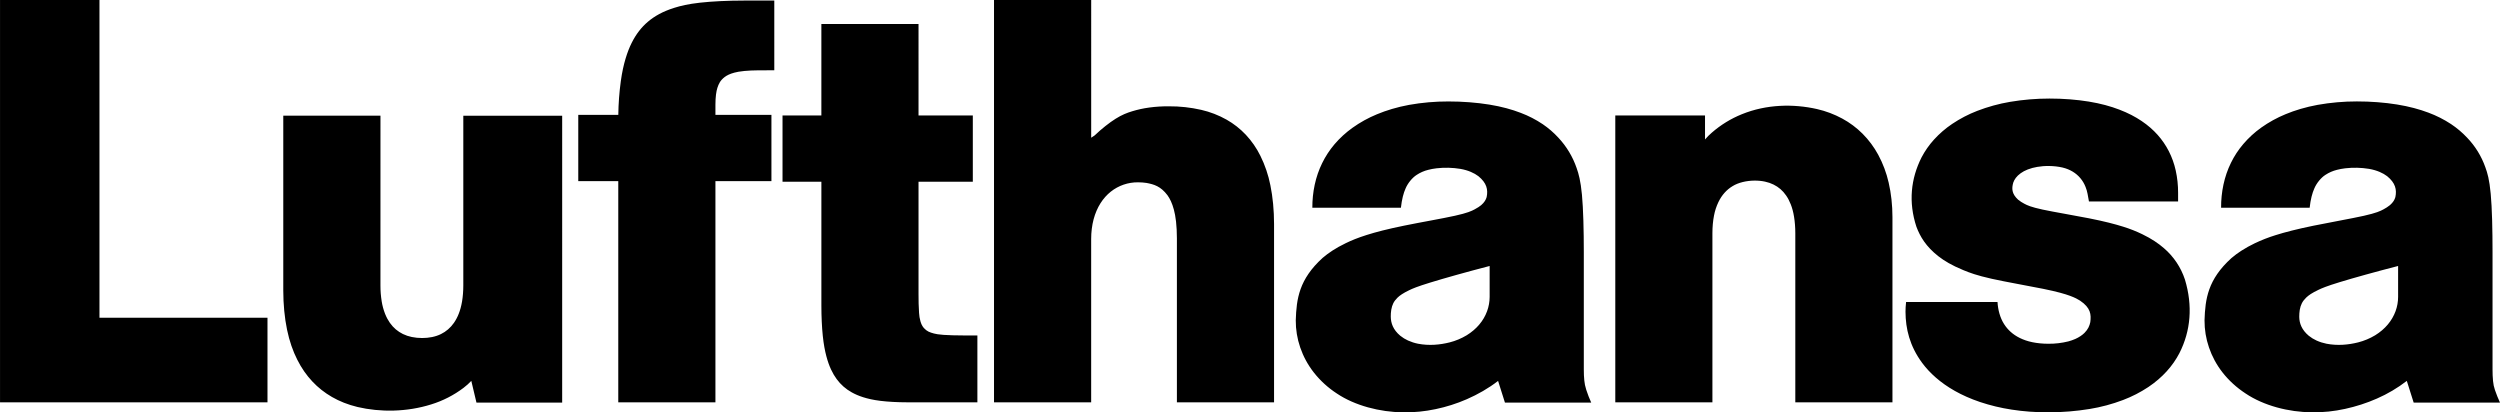
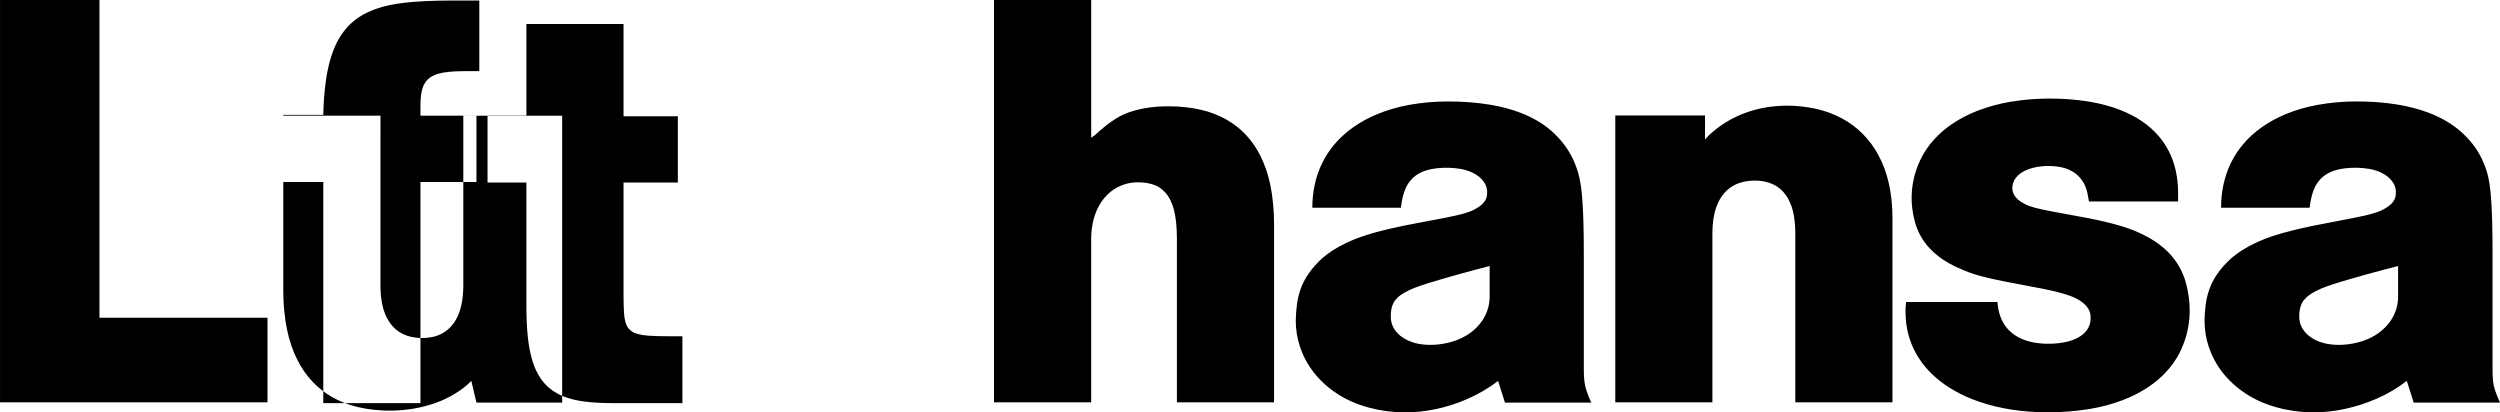
<svg xmlns="http://www.w3.org/2000/svg" id="Livello_1" data-name="Livello 1" width="85.602cm" height="14.119cm" viewBox="0 0 2426.501 400.229">
  <defs>
    <style>
      .cls-1 {
        fill-rule: evenodd;
        stroke-width: 0px;
      }
    </style>
  </defs>
-   <path class="cls-1" d="m0,0v390.507h259.603v-82.099H96.521V0H0Zm274.933,112.292v169.735c0,13.242,1.284,26.523,3.645,37.924,2.36,11.4,5.772,20.92,9.922,29.143,4.137,8.236,9.001,15.149,14.591,21.115s11.893,10.959,19.117,15.11,15.395,7.458,24.876,9.74c21.841,5.11,47.664,4.98,71.489-2.555,11.282-3.484,21.872-8.904,31.296-16.018,3.022-2.309,5.408-4.462,7.574-6.796l4.993,21.076h83.201V112.305h-95.963v164.755c0,5.408-.428,10.83-1.206,15.512-.791,4.669-1.907,8.625-3.255,12.023-1.196,3.087-2.745,6.024-4.617,8.755-1.725,2.464-3.632,4.565-5.72,6.355-2.075,1.803-4.358,3.307-6.861,4.539-5.37,2.672-11.802,3.852-18.313,3.852-3.463,0-6.965-.337-10.103-1.012-2.944-.597-5.803-1.56-8.508-2.866-2.496-1.214-4.832-2.734-6.952-4.526-2.101-1.803-4.021-3.891-5.746-6.355s-3.294-5.318-4.643-8.716c-1.512-3.876-2.608-7.902-3.268-12.01-.829-5.142-1.236-10.343-1.219-15.551V112.292h-94.329Zm286.321-.791v64.343h38.831v214.663h94.303v-214.663h54.356v-64.343h-54.356v-9.987c0-3.463.195-6.926.545-9.688.337-2.763.804-4.812,1.349-6.563,1.375-4.073,2.724-7.081,7.043-10.493,1.102-.817,2.36-1.582,3.852-2.283s3.255-1.349,5.564-1.971c2.322-.61,5.175-1.193,9.701-1.621,7.639-.791,19.091-.674,29.078-.674V.545h-29.402c-15.629,0-31.283.765-42.761,2.062-11.491,1.297-18.806,3.061-24.824,4.954s-10.739,3.917-14.863,6.161-7.665,4.682-10.843,7.393c-3.191,2.698-6.005,5.668-8.599,9.027s-4.954,7.107-7.133,11.465-4.163,9.351-5.953,15.343-3.372,12.983-4.604,21.867c-1.471,10.835-2.281,21.75-2.425,32.684h-38.857Zm198.256.558v64.343h37.716v120.372c0,10.428.493,20.868,1.362,29.221.869,8.34,2.101,14.565,3.463,19.74s2.879,9.325,4.552,12.905c1.66,3.58,3.476,6.615,5.46,9.312,3.882,5.332,8.896,9.739,14.682,12.905,3.1,1.738,6.628,3.294,10.985,4.682,4.371,1.388,9.585,2.646,16.835,3.541s16.562,1.414,25.849,1.414h68.234v-64.901h-13.307c-7.328,0-14.669-.208-19.571-.558s-7.354-.83-9.299-1.336c-4.189-1.167-6.641-1.945-9.792-5.344-1.894-2.309-2.477-3.904-3.307-6.524-.743-2.653-1.191-5.38-1.336-8.132-.384-6.01-.557-12.032-.519-18.054v-109.244h52.696v-64.343h-52.696V23.307h-94.303v88.752h-37.703ZM964.782,0v390.507h94.303v-158.633c0-6.55.804-13.112,2.36-19.001,1.569-5.888,3.852-11.102,6.679-15.59,2.827-4.475,6.212-8.223,9.974-11.232,7.522-5.982,16.874-9.193,26.484-9.092,2.827-.013,5.668.208,8.171.597,7.315,1.349,13.852,3.268,20.375,11.932,1.206,1.673,2.322,3.58,3.359,5.836,1.038,2.27,1.997,4.877,2.853,8.067.843,3.178,1.595,6.926,2.127,11.673.532,4.747.83,10.505.83,16.251v159.191h94.303v-173.056c0-13.177-1.245-26.38-3.567-37.625-1.945-9.902-5.199-19.502-9.675-28.546-3.686-7.484-8.453-14.385-14.15-20.479-5.455-5.795-11.751-10.735-18.676-14.656-7.717-4.347-16.021-7.558-24.656-9.533-10.274-2.342-20.784-3.491-31.322-3.424-6.401-.062-12.799.337-19.143,1.193-5.966.817-11.297,2.036-16.407,3.58s-10,3.424-16.16,7.289-13.605,9.727-20.401,16.212l-3.333,2.218V0h-94.329,0Zm394.942,201.641c.402-3.852,1.089-7.665,1.855-10.817.791-3.152,1.673-5.655,2.633-7.795,2.205-5.357,6.692-10.648,10.765-13.242,3.451-2.288,7.274-3.96,11.297-4.941,2.36-.623,5.019-1.141,8.132-1.504,7.642-.863,15.366-.676,22.956.558,3.904.687,7.289,1.699,10.207,2.931,2.918,1.219,5.344,2.659,7.367,4.189,8.054,6.55,9.52,12.983,8.002,20.298-.765,2.607-2.231,5.136-5.266,7.769-1.543,1.297-3.476,2.555-6.407,4.137-2.944,1.569-6.835,3.476-19.156,6.2-12.308,2.737-33.034,6.277-49.142,9.572-16.108,3.268-27.665,6.277-36.471,9.079-8.845,2.788-14.967,5.382-20.116,7.86-5.162,2.477-9.325,4.838-12.97,7.198s-6.783,4.708-9.624,7.146c-22.956,20.817-25.46,39.83-26.121,60.634-.052,8.91,1.388,17.808,4.332,26.38s7.341,16.809,13.294,24.383c6.26,7.921,13.773,14.764,22.243,20.259,17.483,11.764,41.75,18.041,64.135,18.274,11.115.195,21.452-.934,31.711-3.087,10.285-2.153,20.492-5.357,30.349-9.663,10.661-4.669,20.998-10.518,30.297-17.743l6.666,21.076h83.746c-1.85-4.063-3.465-8.229-4.838-12.477-1.115-3.489-1.543-5.914-1.881-9.014s-.48-6.9-.48-10.674v-113.719c0-21.011-.506-42.1-1.803-55.874-1.323-13.774-3.165-20.246-5.162-25.901-3.746-10.953-9.771-20.987-17.678-29.441-4.532-4.935-9.615-9.335-15.149-13.112-6.699-4.501-13.898-8.209-21.452-11.05-8.456-3.255-18.391-6.057-30.427-8.015s-26.199-3.074-39.765-3.048c-12.806-.029-25.589,1.086-38.196,3.333-11.647,2.153-22.036,5.318-31.153,9.118-8.399,3.452-16.371,7.861-23.761,13.138-6.428,4.586-12.273,9.939-17.405,15.94-4.838,5.707-8.794,11.789-11.958,18.248-6.589,13.346-9.624,28.378-9.572,43.397h85.964Zm83.616,100.464c-1.673,4.539-4.15,8.897-7.497,12.84-3.32,3.969-7.471,7.522-12.308,10.493-5.139,3.087-10.701,5.407-16.511,6.887-9.403,2.36-19.96,3.372-30.699,1.297-3.341-.669-6.595-1.713-9.701-3.113-2.693-1.22-5.22-2.776-7.522-4.63-7.043-5.888-9.118-12.295-9.221-18.469-.039-2.258.121-4.515.48-6.744.856-4.89,2.412-8.158,6.057-11.751,1.115-1.076,2.451-2.179,4.254-3.333,1.777-1.18,4.008-2.412,7.224-3.969,3.242-1.556,7.471-3.424,20.622-7.458,13.125-4.047,35.187-10.246,57.326-15.992v29.96c-.009,4.771-.856,9.504-2.503,13.981h0Zm124.432,88.415h94.303v-164.197c0-5.966.532-11.958,1.543-17.068.839-4.477,2.252-8.828,4.202-12.944,1.725-3.619,3.748-6.641,6.031-9.196s4.812-4.656,7.704-6.394c5.681-3.567,13.657-5.344,21.231-5.421,3.774-.039,7.224.324,10.311.986s5.798,1.608,8.262,2.827c2.451,1.206,4.682,2.659,6.718,4.41s3.852,3.787,5.525,6.212c1.699,2.438,3.191,5.24,4.514,8.612s2.438,7.302,3.191,12.075c.791,4.76,1.219,10.337,1.219,15.914v164.197h94.29v-179.748c0-11.595-1.271-23.203-3.671-33.488-2.136-9.451-5.553-18.567-10.155-27.094-4.056-7.492-9.166-14.362-15.175-20.401-5.818-5.824-12.449-10.774-19.688-14.695-7.745-4.198-16.027-7.318-24.617-9.273-22.827-5.136-48.935-4.708-72.929,5.058-10.595,4.287-20.404,10.305-29.026,17.808-2.398,2.039-4.627,4.269-6.667,6.666v-23.294h-87.092v278.448h-.026,0Zm282.274-97.351c-.376,3.904-.584,6.355-.558,9.429.078,16.524,4.047,33.216,16.16,49.635,3.696,4.98,8.106,9.766,13.346,14.319,5.24,4.578,11.349,8.91,18.443,12.905,7.094,3.995,15.201,7.639,24.37,10.739,9.995,3.33,20.257,5.799,30.674,7.38,11.219,1.751,23.462,2.711,36.471,2.633,13.103-.05,26.182-1.125,39.117-3.217,11.136-1.806,22.06-4.735,32.606-8.742,8.63-3.271,16.865-7.499,24.552-12.607,6.991-4.695,12.892-9.831,17.859-15.317s9.014-11.323,12.257-17.548c11.05-21.711,13.048-45.965,5.37-71.425-3.896-11.846-10.966-22.397-20.44-30.505-2.685-2.335-5.655-4.591-9.04-6.809s-7.25-4.436-12.01-6.744c-5.949-2.875-12.105-5.298-18.417-7.25-8.002-2.529-18.365-5.214-33.086-8.132s-33.773-6.044-45.135-8.482c-11.349-2.451-14.993-4.202-17.756-5.681-2.151-1.099-4.181-2.42-6.057-3.943-6.213-5.707-6.355-10.791-4.682-16.601,1.064-3.022,3.113-6.122,7.224-9.079,1.881-1.349,4.15-2.581,6.809-3.632,2.998-1.148,6.105-1.986,9.273-2.503,3.502-.597,7.419-.947,11.647-.869,4.228.065,8.767.545,12.697,1.453,3.904.921,7.172,2.296,10,3.995,5.682,3.416,10.07,8.621,12.477,14.798,1.803,4.176,2.387,9.221,3.32,14.15h86.534v-8.327c.029-7.3-.745-14.581-2.309-21.711-1.426-6.498-3.675-12.787-6.692-18.715-2.925-5.719-6.568-11.041-10.843-15.836-4.358-4.877-9.468-9.364-15.577-13.476s-13.177-7.834-21.608-11.05c-8.404-3.229-18.184-5.94-29.714-7.821s-24.798-2.944-38.027-2.918c-12.842-.005-25.661,1.062-38.326,3.191-10.887,1.849-21.563,4.782-31.867,8.755-8.551,3.303-16.708,7.548-24.318,12.658-6.489,4.354-12.425,9.48-17.678,15.265-4.739,5.213-8.792,11.01-12.062,17.25-10.441,20.739-12.814,43.397-4.993,67.261,3.593,9.624,9.325,19.247,21.283,28.637,2.918,2.27,6.161,4.475,10.051,6.679,3.878,2.205,8.378,4.41,14.267,6.848,5.849,2.438,13.048,5.136,27.353,8.34s35.745,6.861,49.986,9.766,21.283,5.019,26.173,6.809c4.89,1.816,7.6,3.294,9.753,4.682,10.389,6.991,10.869,13.437,9.935,20.868-.739,3.58-2.205,6.991-5.655,10.454-1.064,1.051-2.309,2.075-3.774,3.048-1.616,1.081-3.321,2.023-5.097,2.814-2.2.955-4.467,1.748-6.783,2.373-6.335,1.582-12.847,2.349-19.377,2.283-5.447.013-10.869-.532-15.577-1.504s-8.664-2.386-12.114-4.073-6.381-3.683-8.897-5.94c-2.498-2.233-4.672-4.804-6.459-7.639-3.878-6.109-5.875-13.722-6.329-21.335h-88.752v.013h0Zm391.726-91.528c.402-3.852,1.064-7.665,1.855-10.817s1.673-5.655,2.633-7.795c2.205-5.357,6.667-10.648,10.739-13.242,3.456-2.279,7.277-3.95,11.297-4.941,2.387-.623,5.019-1.141,8.132-1.504,7.642-.864,15.366-.676,22.957.558,3.904.687,7.289,1.699,10.233,2.931,2.918,1.219,5.344,2.659,7.367,4.189,8.028,6.55,9.494,12.983,7.976,20.298-.739,2.607-2.205,5.136-5.24,7.769-1.976,1.591-4.105,2.981-6.355,4.15-2.918,1.569-6.783,3.476-19.053,6.226-12.23,2.737-32.852,6.329-48.961,9.636-16.134,3.307-27.768,6.329-36.653,9.144-6.936,2.141-13.707,4.785-20.259,7.912-4.48,2.132-8.82,4.545-12.996,7.224-3.366,2.162-6.581,4.549-9.624,7.146-22.931,20.752-25.434,39.674-26.095,60.374-.052,8.975,1.413,17.894,4.332,26.38,2.918,8.573,7.315,16.809,13.268,24.383s13.424,14.474,22.269,20.259c17.6,11.841,41.802,18.093,64.239,18.261,11.245.182,21.789-1.012,32.321-3.307s21.102-5.694,30.829-9.987c10.365-4.511,20.132-10.288,29.078-17.198l6.667,21.076h83.772c-1.834-3.992-3.465-8.074-4.89-12.23-.966-2.825-1.589-5.755-1.855-8.729-.341-3.725-.502-7.465-.48-11.206v-113.719c0-21.439-.454-42.956-1.777-56.859-1.297-13.891-3.165-20.155-5.188-25.641-3.792-10.76-9.847-20.583-17.756-28.806-4.671-4.953-9.888-9.36-15.551-13.138-6.878-4.515-14.244-8.24-21.958-11.102-8.612-3.242-18.651-6.005-30.505-7.925s-25.589-2.996-38.935-2.97c-12.758-.013-25.492,1.102-38.053,3.333-11.673,2.14-22.036,5.279-31.127,9.053-8.374,3.437-16.329,7.819-23.709,13.061-6.4,4.568-12.218,9.899-17.328,15.875-4.864,5.694-8.819,11.777-11.984,18.235-6.615,13.385-9.65,28.52-9.598,43.63h85.964v.013h0Zm83.357,100.464c-1.673,4.539-4.176,8.897-7.497,12.84-3.32,3.969-7.471,7.522-12.308,10.493-5.139,3.087-10.701,5.407-16.51,6.887-9.403,2.36-19.96,3.372-30.699,1.297-3.342-.665-6.596-1.71-9.701-3.113-2.693-1.22-5.22-2.776-7.522-4.63-6.835-5.746-9.144-12.062-9.221-18.339-.017-2.253.144-4.504.48-6.731.882-4.89,2.477-8.288,6.251-11.958,1.167-1.115,2.555-2.244,4.41-3.463,1.855-1.193,4.15-2.464,7.497-4.073,3.346-1.595,7.73-3.515,20.778-7.51s34.759-10.039,56.535-15.642v29.96c0,4.708-.817,9.442-2.49,13.981h0Z" />
+   <path class="cls-1" d="m0,0v390.507h259.603v-82.099H96.521V0H0Zm274.933,112.292v169.735c0,13.242,1.284,26.523,3.645,37.924,2.36,11.4,5.772,20.92,9.922,29.143,4.137,8.236,9.001,15.149,14.591,21.115s11.893,10.959,19.117,15.11,15.395,7.458,24.876,9.74c21.841,5.11,47.664,4.98,71.489-2.555,11.282-3.484,21.872-8.904,31.296-16.018,3.022-2.309,5.408-4.462,7.574-6.796l4.993,21.076h83.201V112.305h-95.963v164.755c0,5.408-.428,10.83-1.206,15.512-.791,4.669-1.907,8.625-3.255,12.023-1.196,3.087-2.745,6.024-4.617,8.755-1.725,2.464-3.632,4.565-5.72,6.355-2.075,1.803-4.358,3.307-6.861,4.539-5.37,2.672-11.802,3.852-18.313,3.852-3.463,0-6.965-.337-10.103-1.012-2.944-.597-5.803-1.56-8.508-2.866-2.496-1.214-4.832-2.734-6.952-4.526-2.101-1.803-4.021-3.891-5.746-6.355s-3.294-5.318-4.643-8.716c-1.512-3.876-2.608-7.902-3.268-12.01-.829-5.142-1.236-10.343-1.219-15.551V112.292h-94.329Zv64.343h38.831v214.663h94.303v-214.663h54.356v-64.343h-54.356v-9.987c0-3.463.195-6.926.545-9.688.337-2.763.804-4.812,1.349-6.563,1.375-4.073,2.724-7.081,7.043-10.493,1.102-.817,2.36-1.582,3.852-2.283s3.255-1.349,5.564-1.971c2.322-.61,5.175-1.193,9.701-1.621,7.639-.791,19.091-.674,29.078-.674V.545h-29.402c-15.629,0-31.283.765-42.761,2.062-11.491,1.297-18.806,3.061-24.824,4.954s-10.739,3.917-14.863,6.161-7.665,4.682-10.843,7.393c-3.191,2.698-6.005,5.668-8.599,9.027s-4.954,7.107-7.133,11.465-4.163,9.351-5.953,15.343-3.372,12.983-4.604,21.867c-1.471,10.835-2.281,21.75-2.425,32.684h-38.857Zm198.256.558v64.343h37.716v120.372c0,10.428.493,20.868,1.362,29.221.869,8.34,2.101,14.565,3.463,19.74s2.879,9.325,4.552,12.905c1.66,3.58,3.476,6.615,5.46,9.312,3.882,5.332,8.896,9.739,14.682,12.905,3.1,1.738,6.628,3.294,10.985,4.682,4.371,1.388,9.585,2.646,16.835,3.541s16.562,1.414,25.849,1.414h68.234v-64.901h-13.307c-7.328,0-14.669-.208-19.571-.558s-7.354-.83-9.299-1.336c-4.189-1.167-6.641-1.945-9.792-5.344-1.894-2.309-2.477-3.904-3.307-6.524-.743-2.653-1.191-5.38-1.336-8.132-.384-6.01-.557-12.032-.519-18.054v-109.244h52.696v-64.343h-52.696V23.307h-94.303v88.752h-37.703ZM964.782,0v390.507h94.303v-158.633c0-6.55.804-13.112,2.36-19.001,1.569-5.888,3.852-11.102,6.679-15.59,2.827-4.475,6.212-8.223,9.974-11.232,7.522-5.982,16.874-9.193,26.484-9.092,2.827-.013,5.668.208,8.171.597,7.315,1.349,13.852,3.268,20.375,11.932,1.206,1.673,2.322,3.58,3.359,5.836,1.038,2.27,1.997,4.877,2.853,8.067.843,3.178,1.595,6.926,2.127,11.673.532,4.747.83,10.505.83,16.251v159.191h94.303v-173.056c0-13.177-1.245-26.38-3.567-37.625-1.945-9.902-5.199-19.502-9.675-28.546-3.686-7.484-8.453-14.385-14.15-20.479-5.455-5.795-11.751-10.735-18.676-14.656-7.717-4.347-16.021-7.558-24.656-9.533-10.274-2.342-20.784-3.491-31.322-3.424-6.401-.062-12.799.337-19.143,1.193-5.966.817-11.297,2.036-16.407,3.58s-10,3.424-16.16,7.289-13.605,9.727-20.401,16.212l-3.333,2.218V0h-94.329,0Zm394.942,201.641c.402-3.852,1.089-7.665,1.855-10.817.791-3.152,1.673-5.655,2.633-7.795,2.205-5.357,6.692-10.648,10.765-13.242,3.451-2.288,7.274-3.96,11.297-4.941,2.36-.623,5.019-1.141,8.132-1.504,7.642-.863,15.366-.676,22.956.558,3.904.687,7.289,1.699,10.207,2.931,2.918,1.219,5.344,2.659,7.367,4.189,8.054,6.55,9.52,12.983,8.002,20.298-.765,2.607-2.231,5.136-5.266,7.769-1.543,1.297-3.476,2.555-6.407,4.137-2.944,1.569-6.835,3.476-19.156,6.2-12.308,2.737-33.034,6.277-49.142,9.572-16.108,3.268-27.665,6.277-36.471,9.079-8.845,2.788-14.967,5.382-20.116,7.86-5.162,2.477-9.325,4.838-12.97,7.198s-6.783,4.708-9.624,7.146c-22.956,20.817-25.46,39.83-26.121,60.634-.052,8.91,1.388,17.808,4.332,26.38s7.341,16.809,13.294,24.383c6.26,7.921,13.773,14.764,22.243,20.259,17.483,11.764,41.75,18.041,64.135,18.274,11.115.195,21.452-.934,31.711-3.087,10.285-2.153,20.492-5.357,30.349-9.663,10.661-4.669,20.998-10.518,30.297-17.743l6.666,21.076h83.746c-1.85-4.063-3.465-8.229-4.838-12.477-1.115-3.489-1.543-5.914-1.881-9.014s-.48-6.9-.48-10.674v-113.719c0-21.011-.506-42.1-1.803-55.874-1.323-13.774-3.165-20.246-5.162-25.901-3.746-10.953-9.771-20.987-17.678-29.441-4.532-4.935-9.615-9.335-15.149-13.112-6.699-4.501-13.898-8.209-21.452-11.05-8.456-3.255-18.391-6.057-30.427-8.015s-26.199-3.074-39.765-3.048c-12.806-.029-25.589,1.086-38.196,3.333-11.647,2.153-22.036,5.318-31.153,9.118-8.399,3.452-16.371,7.861-23.761,13.138-6.428,4.586-12.273,9.939-17.405,15.94-4.838,5.707-8.794,11.789-11.958,18.248-6.589,13.346-9.624,28.378-9.572,43.397h85.964Zm83.616,100.464c-1.673,4.539-4.15,8.897-7.497,12.84-3.32,3.969-7.471,7.522-12.308,10.493-5.139,3.087-10.701,5.407-16.511,6.887-9.403,2.36-19.96,3.372-30.699,1.297-3.341-.669-6.595-1.713-9.701-3.113-2.693-1.22-5.22-2.776-7.522-4.63-7.043-5.888-9.118-12.295-9.221-18.469-.039-2.258.121-4.515.48-6.744.856-4.89,2.412-8.158,6.057-11.751,1.115-1.076,2.451-2.179,4.254-3.333,1.777-1.18,4.008-2.412,7.224-3.969,3.242-1.556,7.471-3.424,20.622-7.458,13.125-4.047,35.187-10.246,57.326-15.992v29.96c-.009,4.771-.856,9.504-2.503,13.981h0Zm124.432,88.415h94.303v-164.197c0-5.966.532-11.958,1.543-17.068.839-4.477,2.252-8.828,4.202-12.944,1.725-3.619,3.748-6.641,6.031-9.196s4.812-4.656,7.704-6.394c5.681-3.567,13.657-5.344,21.231-5.421,3.774-.039,7.224.324,10.311.986s5.798,1.608,8.262,2.827c2.451,1.206,4.682,2.659,6.718,4.41s3.852,3.787,5.525,6.212c1.699,2.438,3.191,5.24,4.514,8.612s2.438,7.302,3.191,12.075c.791,4.76,1.219,10.337,1.219,15.914v164.197h94.29v-179.748c0-11.595-1.271-23.203-3.671-33.488-2.136-9.451-5.553-18.567-10.155-27.094-4.056-7.492-9.166-14.362-15.175-20.401-5.818-5.824-12.449-10.774-19.688-14.695-7.745-4.198-16.027-7.318-24.617-9.273-22.827-5.136-48.935-4.708-72.929,5.058-10.595,4.287-20.404,10.305-29.026,17.808-2.398,2.039-4.627,4.269-6.667,6.666v-23.294h-87.092v278.448h-.026,0Zm282.274-97.351c-.376,3.904-.584,6.355-.558,9.429.078,16.524,4.047,33.216,16.16,49.635,3.696,4.98,8.106,9.766,13.346,14.319,5.24,4.578,11.349,8.91,18.443,12.905,7.094,3.995,15.201,7.639,24.37,10.739,9.995,3.33,20.257,5.799,30.674,7.38,11.219,1.751,23.462,2.711,36.471,2.633,13.103-.05,26.182-1.125,39.117-3.217,11.136-1.806,22.06-4.735,32.606-8.742,8.63-3.271,16.865-7.499,24.552-12.607,6.991-4.695,12.892-9.831,17.859-15.317s9.014-11.323,12.257-17.548c11.05-21.711,13.048-45.965,5.37-71.425-3.896-11.846-10.966-22.397-20.44-30.505-2.685-2.335-5.655-4.591-9.04-6.809s-7.25-4.436-12.01-6.744c-5.949-2.875-12.105-5.298-18.417-7.25-8.002-2.529-18.365-5.214-33.086-8.132s-33.773-6.044-45.135-8.482c-11.349-2.451-14.993-4.202-17.756-5.681-2.151-1.099-4.181-2.42-6.057-3.943-6.213-5.707-6.355-10.791-4.682-16.601,1.064-3.022,3.113-6.122,7.224-9.079,1.881-1.349,4.15-2.581,6.809-3.632,2.998-1.148,6.105-1.986,9.273-2.503,3.502-.597,7.419-.947,11.647-.869,4.228.065,8.767.545,12.697,1.453,3.904.921,7.172,2.296,10,3.995,5.682,3.416,10.07,8.621,12.477,14.798,1.803,4.176,2.387,9.221,3.32,14.15h86.534v-8.327c.029-7.3-.745-14.581-2.309-21.711-1.426-6.498-3.675-12.787-6.692-18.715-2.925-5.719-6.568-11.041-10.843-15.836-4.358-4.877-9.468-9.364-15.577-13.476s-13.177-7.834-21.608-11.05c-8.404-3.229-18.184-5.94-29.714-7.821s-24.798-2.944-38.027-2.918c-12.842-.005-25.661,1.062-38.326,3.191-10.887,1.849-21.563,4.782-31.867,8.755-8.551,3.303-16.708,7.548-24.318,12.658-6.489,4.354-12.425,9.48-17.678,15.265-4.739,5.213-8.792,11.01-12.062,17.25-10.441,20.739-12.814,43.397-4.993,67.261,3.593,9.624,9.325,19.247,21.283,28.637,2.918,2.27,6.161,4.475,10.051,6.679,3.878,2.205,8.378,4.41,14.267,6.848,5.849,2.438,13.048,5.136,27.353,8.34s35.745,6.861,49.986,9.766,21.283,5.019,26.173,6.809c4.89,1.816,7.6,3.294,9.753,4.682,10.389,6.991,10.869,13.437,9.935,20.868-.739,3.58-2.205,6.991-5.655,10.454-1.064,1.051-2.309,2.075-3.774,3.048-1.616,1.081-3.321,2.023-5.097,2.814-2.2.955-4.467,1.748-6.783,2.373-6.335,1.582-12.847,2.349-19.377,2.283-5.447.013-10.869-.532-15.577-1.504s-8.664-2.386-12.114-4.073-6.381-3.683-8.897-5.94c-2.498-2.233-4.672-4.804-6.459-7.639-3.878-6.109-5.875-13.722-6.329-21.335h-88.752v.013h0Zm391.726-91.528c.402-3.852,1.064-7.665,1.855-10.817s1.673-5.655,2.633-7.795c2.205-5.357,6.667-10.648,10.739-13.242,3.456-2.279,7.277-3.95,11.297-4.941,2.387-.623,5.019-1.141,8.132-1.504,7.642-.864,15.366-.676,22.957.558,3.904.687,7.289,1.699,10.233,2.931,2.918,1.219,5.344,2.659,7.367,4.189,8.028,6.55,9.494,12.983,7.976,20.298-.739,2.607-2.205,5.136-5.24,7.769-1.976,1.591-4.105,2.981-6.355,4.15-2.918,1.569-6.783,3.476-19.053,6.226-12.23,2.737-32.852,6.329-48.961,9.636-16.134,3.307-27.768,6.329-36.653,9.144-6.936,2.141-13.707,4.785-20.259,7.912-4.48,2.132-8.82,4.545-12.996,7.224-3.366,2.162-6.581,4.549-9.624,7.146-22.931,20.752-25.434,39.674-26.095,60.374-.052,8.975,1.413,17.894,4.332,26.38,2.918,8.573,7.315,16.809,13.268,24.383s13.424,14.474,22.269,20.259c17.6,11.841,41.802,18.093,64.239,18.261,11.245.182,21.789-1.012,32.321-3.307s21.102-5.694,30.829-9.987c10.365-4.511,20.132-10.288,29.078-17.198l6.667,21.076h83.772c-1.834-3.992-3.465-8.074-4.89-12.23-.966-2.825-1.589-5.755-1.855-8.729-.341-3.725-.502-7.465-.48-11.206v-113.719c0-21.439-.454-42.956-1.777-56.859-1.297-13.891-3.165-20.155-5.188-25.641-3.792-10.76-9.847-20.583-17.756-28.806-4.671-4.953-9.888-9.36-15.551-13.138-6.878-4.515-14.244-8.24-21.958-11.102-8.612-3.242-18.651-6.005-30.505-7.925s-25.589-2.996-38.935-2.97c-12.758-.013-25.492,1.102-38.053,3.333-11.673,2.14-22.036,5.279-31.127,9.053-8.374,3.437-16.329,7.819-23.709,13.061-6.4,4.568-12.218,9.899-17.328,15.875-4.864,5.694-8.819,11.777-11.984,18.235-6.615,13.385-9.65,28.52-9.598,43.63h85.964v.013h0Zm83.357,100.464c-1.673,4.539-4.176,8.897-7.497,12.84-3.32,3.969-7.471,7.522-12.308,10.493-5.139,3.087-10.701,5.407-16.51,6.887-9.403,2.36-19.96,3.372-30.699,1.297-3.342-.665-6.596-1.71-9.701-3.113-2.693-1.22-5.22-2.776-7.522-4.63-6.835-5.746-9.144-12.062-9.221-18.339-.017-2.253.144-4.504.48-6.731.882-4.89,2.477-8.288,6.251-11.958,1.167-1.115,2.555-2.244,4.41-3.463,1.855-1.193,4.15-2.464,7.497-4.073,3.346-1.595,7.73-3.515,20.778-7.51s34.759-10.039,56.535-15.642v29.96c0,4.708-.817,9.442-2.49,13.981h0Z" />
</svg>